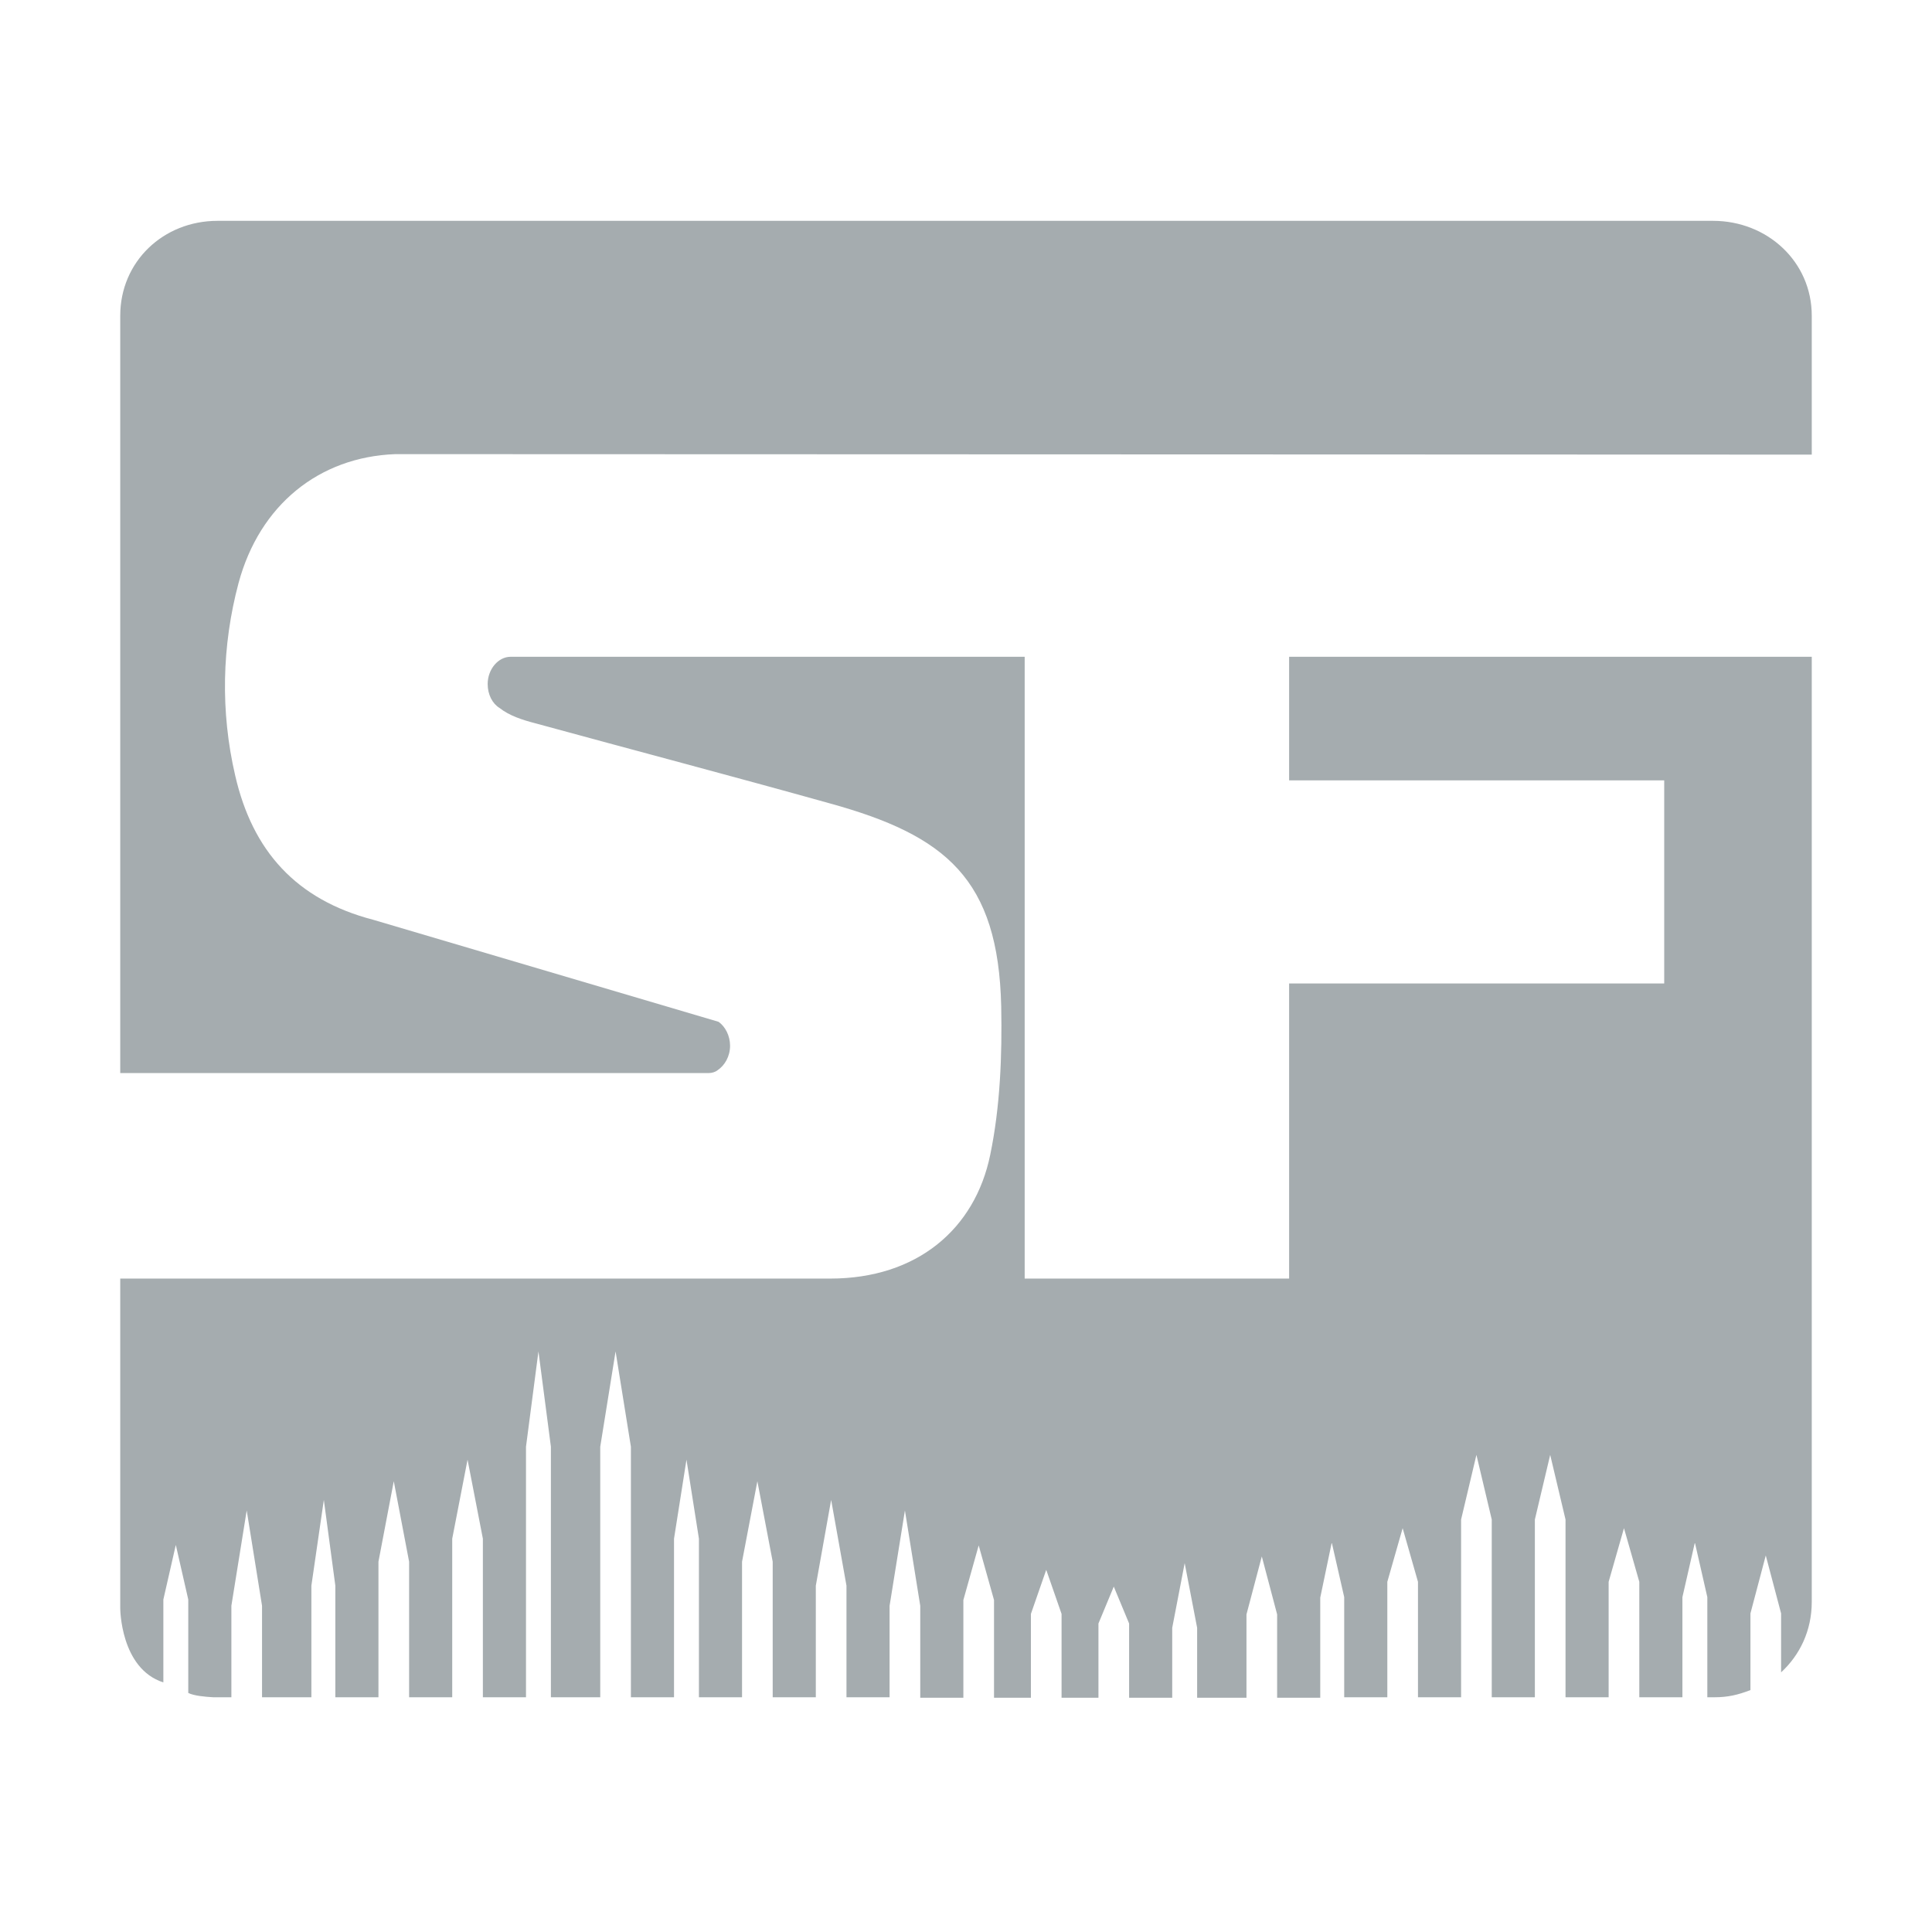
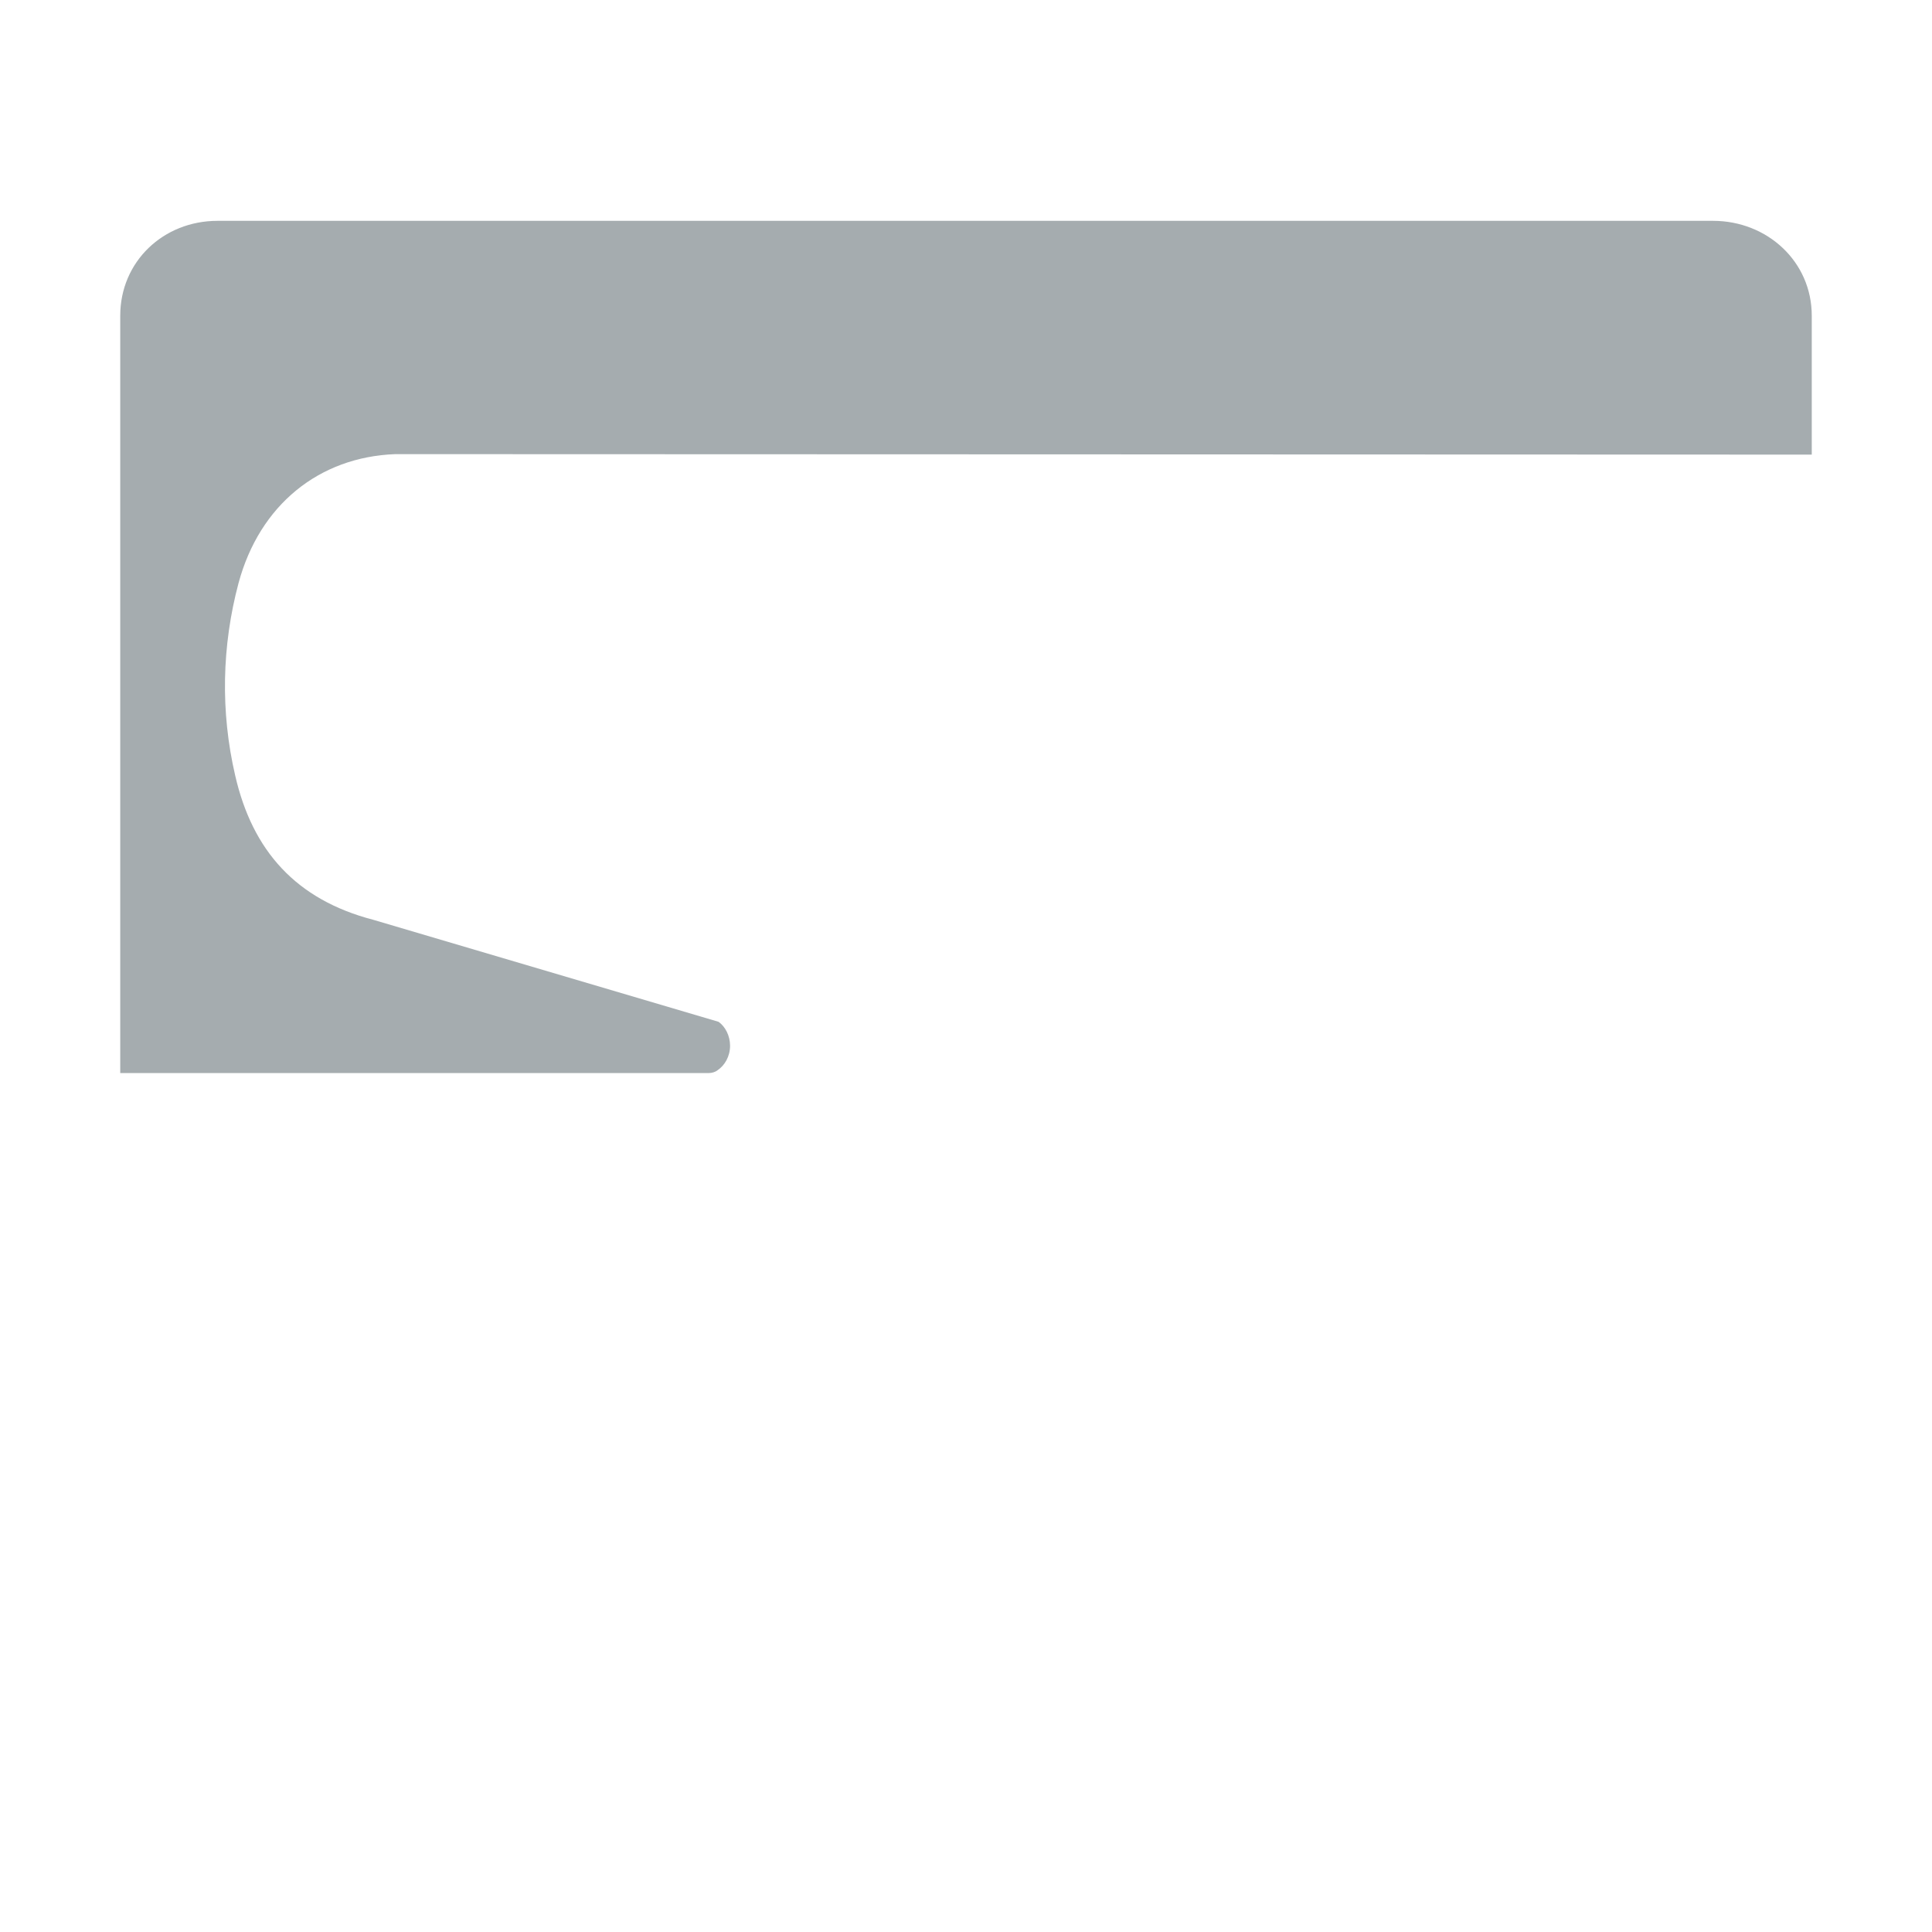
<svg xmlns="http://www.w3.org/2000/svg" version="1.1" id="Layer_1" x="0px" y="0px" viewBox="0 0 403.3 403.3" style="enable-background:new 0 0 403.3 403.3;" xml:space="preserve">
  <style type="text/css">
	.st0{fill:#A5ACAF;}
</style>
  <g>
    <path class="st0" d="M357.6,46.1H45.4c-11.3,0-20.3,8.5-20.3,19.8V224c42.4,0,122.8,0,122.8,0c0.7,0,1.4-0.2,1.9-0.6   c1.5-1,2.6-2.9,2.6-5.1c0-2.1-1-4-2.4-5c0,0,0,0,0,0L77.9,192c-16.1-4.2-25.2-14.4-28.8-30.1c-3.1-13.3-2.8-27.1,0.7-40.2   c4.4-16.3,16.8-26.3,32.7-26.9l295.7,0.1V65.9C378.2,54.6,368.9,46.1,357.6,46.1z" />
-     <path class="st0" d="M269.1,162.9c19.3,0,59.1,0,78.3,0v42.4c-19.3,0-60.3,0-78.3,0v61.6l-55.2,0V137.1c-10.3,0-107.4,0-107.3,0   c-2.6,0-4.8,2.6-4.8,5.7c0,2.2,1,4.1,2.5,5c2,1.6,4.8,2.5,7.5,3.2c20.5,5.6,41,11,61.4,16.7c24.3,6.7,35.2,15.8,35.8,42.4   c0.2,10.2-0.2,20.9-2.3,31c-3.2,15.5-15.3,25.8-33.4,25.8c0,0-96.9,0-148.2,0l0,68.8c0,0,0,12.6,9,15.5v-17.3l2.6-11.4l2.6,11.4   v19.5c1.2,0.6,3.5,0.8,5.2,0.9h3.8v-19.1l3.2-19.9l3.2,19.9v19.1h10.3V331l2.6-17.9L70,331v23.3h9v-28.3l3.2-16.8l3.2,16.8v28.3h9   v-33.1l3.2-16.5l3.2,16.5v33.1h9v-52.3l2.6-19.9l2.6,19.9v52.3h10.3v-52.3l3.2-19.9l3.2,19.9v52.3h9v-33.1l2.6-16.5l2.6,16.5v33.1   h9v-28.3l3.2-16.8l3.2,16.8v28.3h9V331l3.2-17.9l3.2,17.9v23.3h9v-19.1l3.2-19.9l3.2,19.9v14v5.2h7.3h0.4h1.3v-20.4l3.2-11.4   l3.2,11.4v20.4h0.9h6.8v-17.5l3.2-9.2l3.2,9.2v17.5h7.7v-15.5l3.2-7.7l3.2,7.7v15.5h9v-14.6l2.6-13.5l2.6,13.5v14.6h10.3v-17.4   l3.2-12.1l3.2,12.1v17.4h9v-20.9L278,322l2.6,11.4v20.9h9v-24.1l3.2-11.2l3.2,11.2v24.1h9v-37.1l3.2-13.5l3.2,13.5v37.1h9v-37.1   l3.2-13.5l3.2,13.5v37.1h9v-24.1L339,319l3.2,11.2v24.1h9v-20.9l2.6-11.4l2.6,11.4v20.9h1.2h0.3c2.8,0,4.9-0.5,7.5-1.5v-3.7v-12.3   l3.2-12.1l3.2,12.1v12.3c3.9-3.6,6.4-8.7,6.4-14.7v-57.2v-3.9V137.1c-33.4,0-74.5,0-109.1,0C269.1,145.7,269.1,155.4,269.1,162.9z" />
  </g>
</svg>